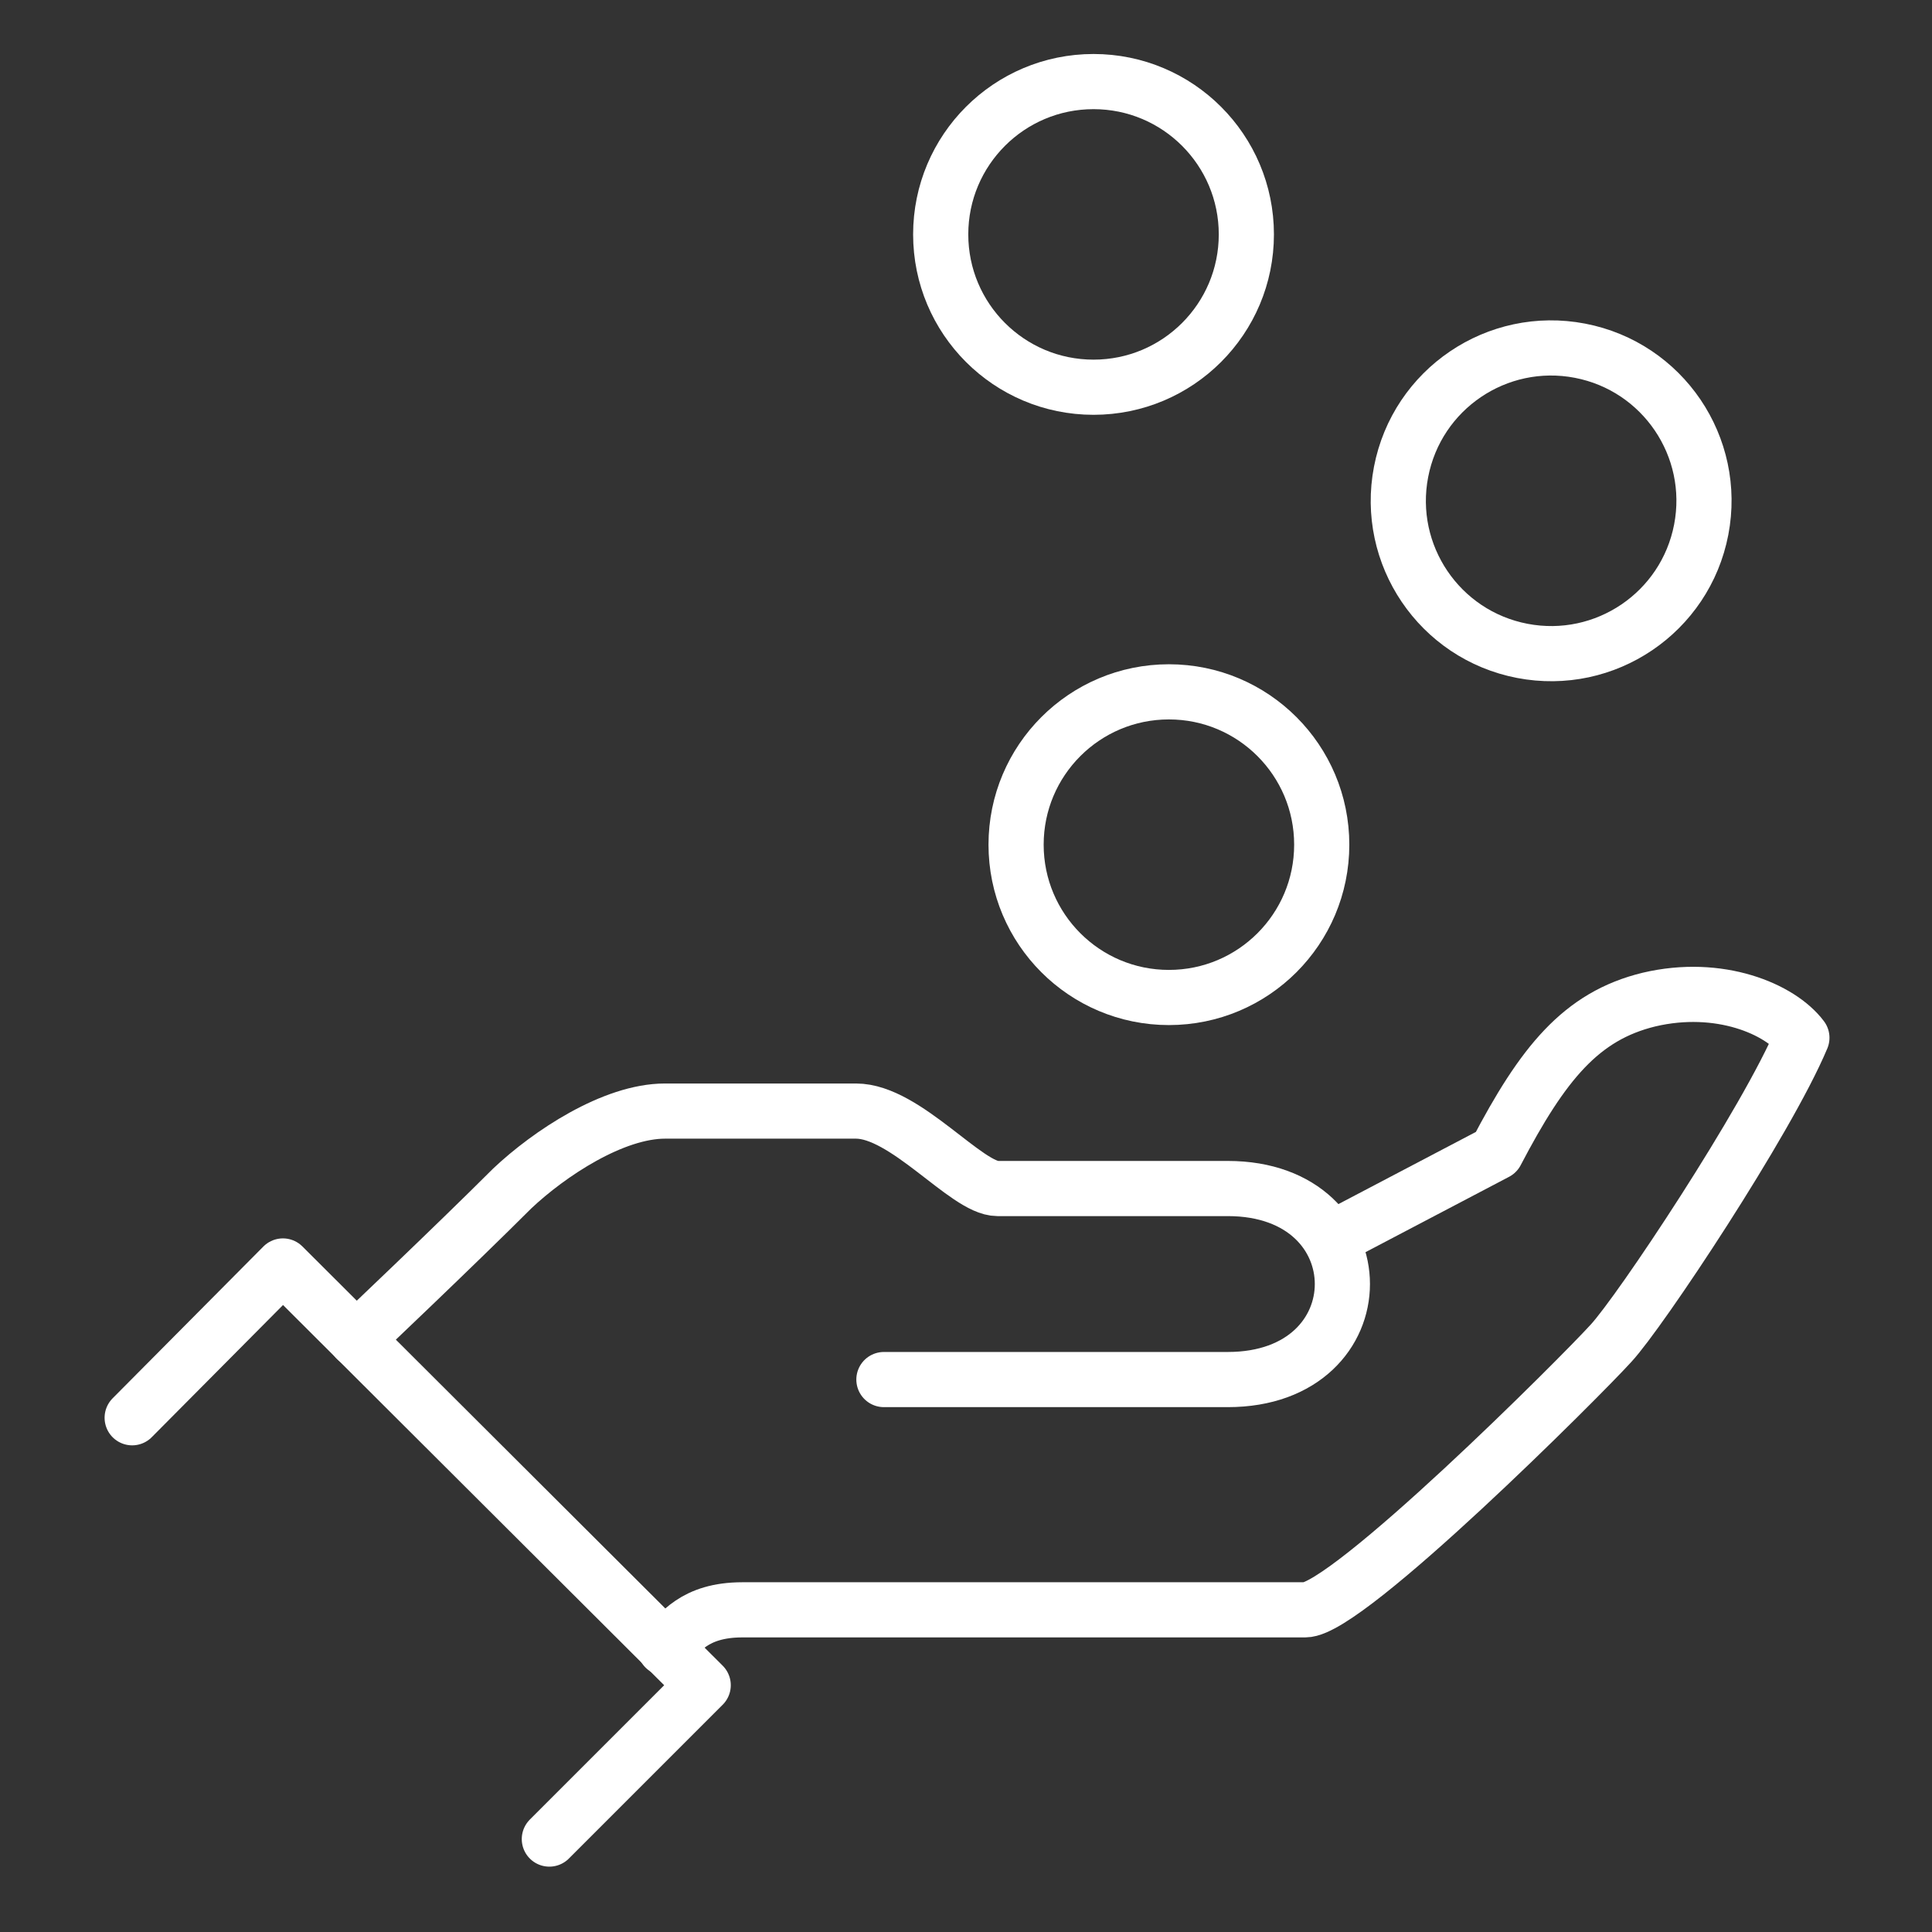
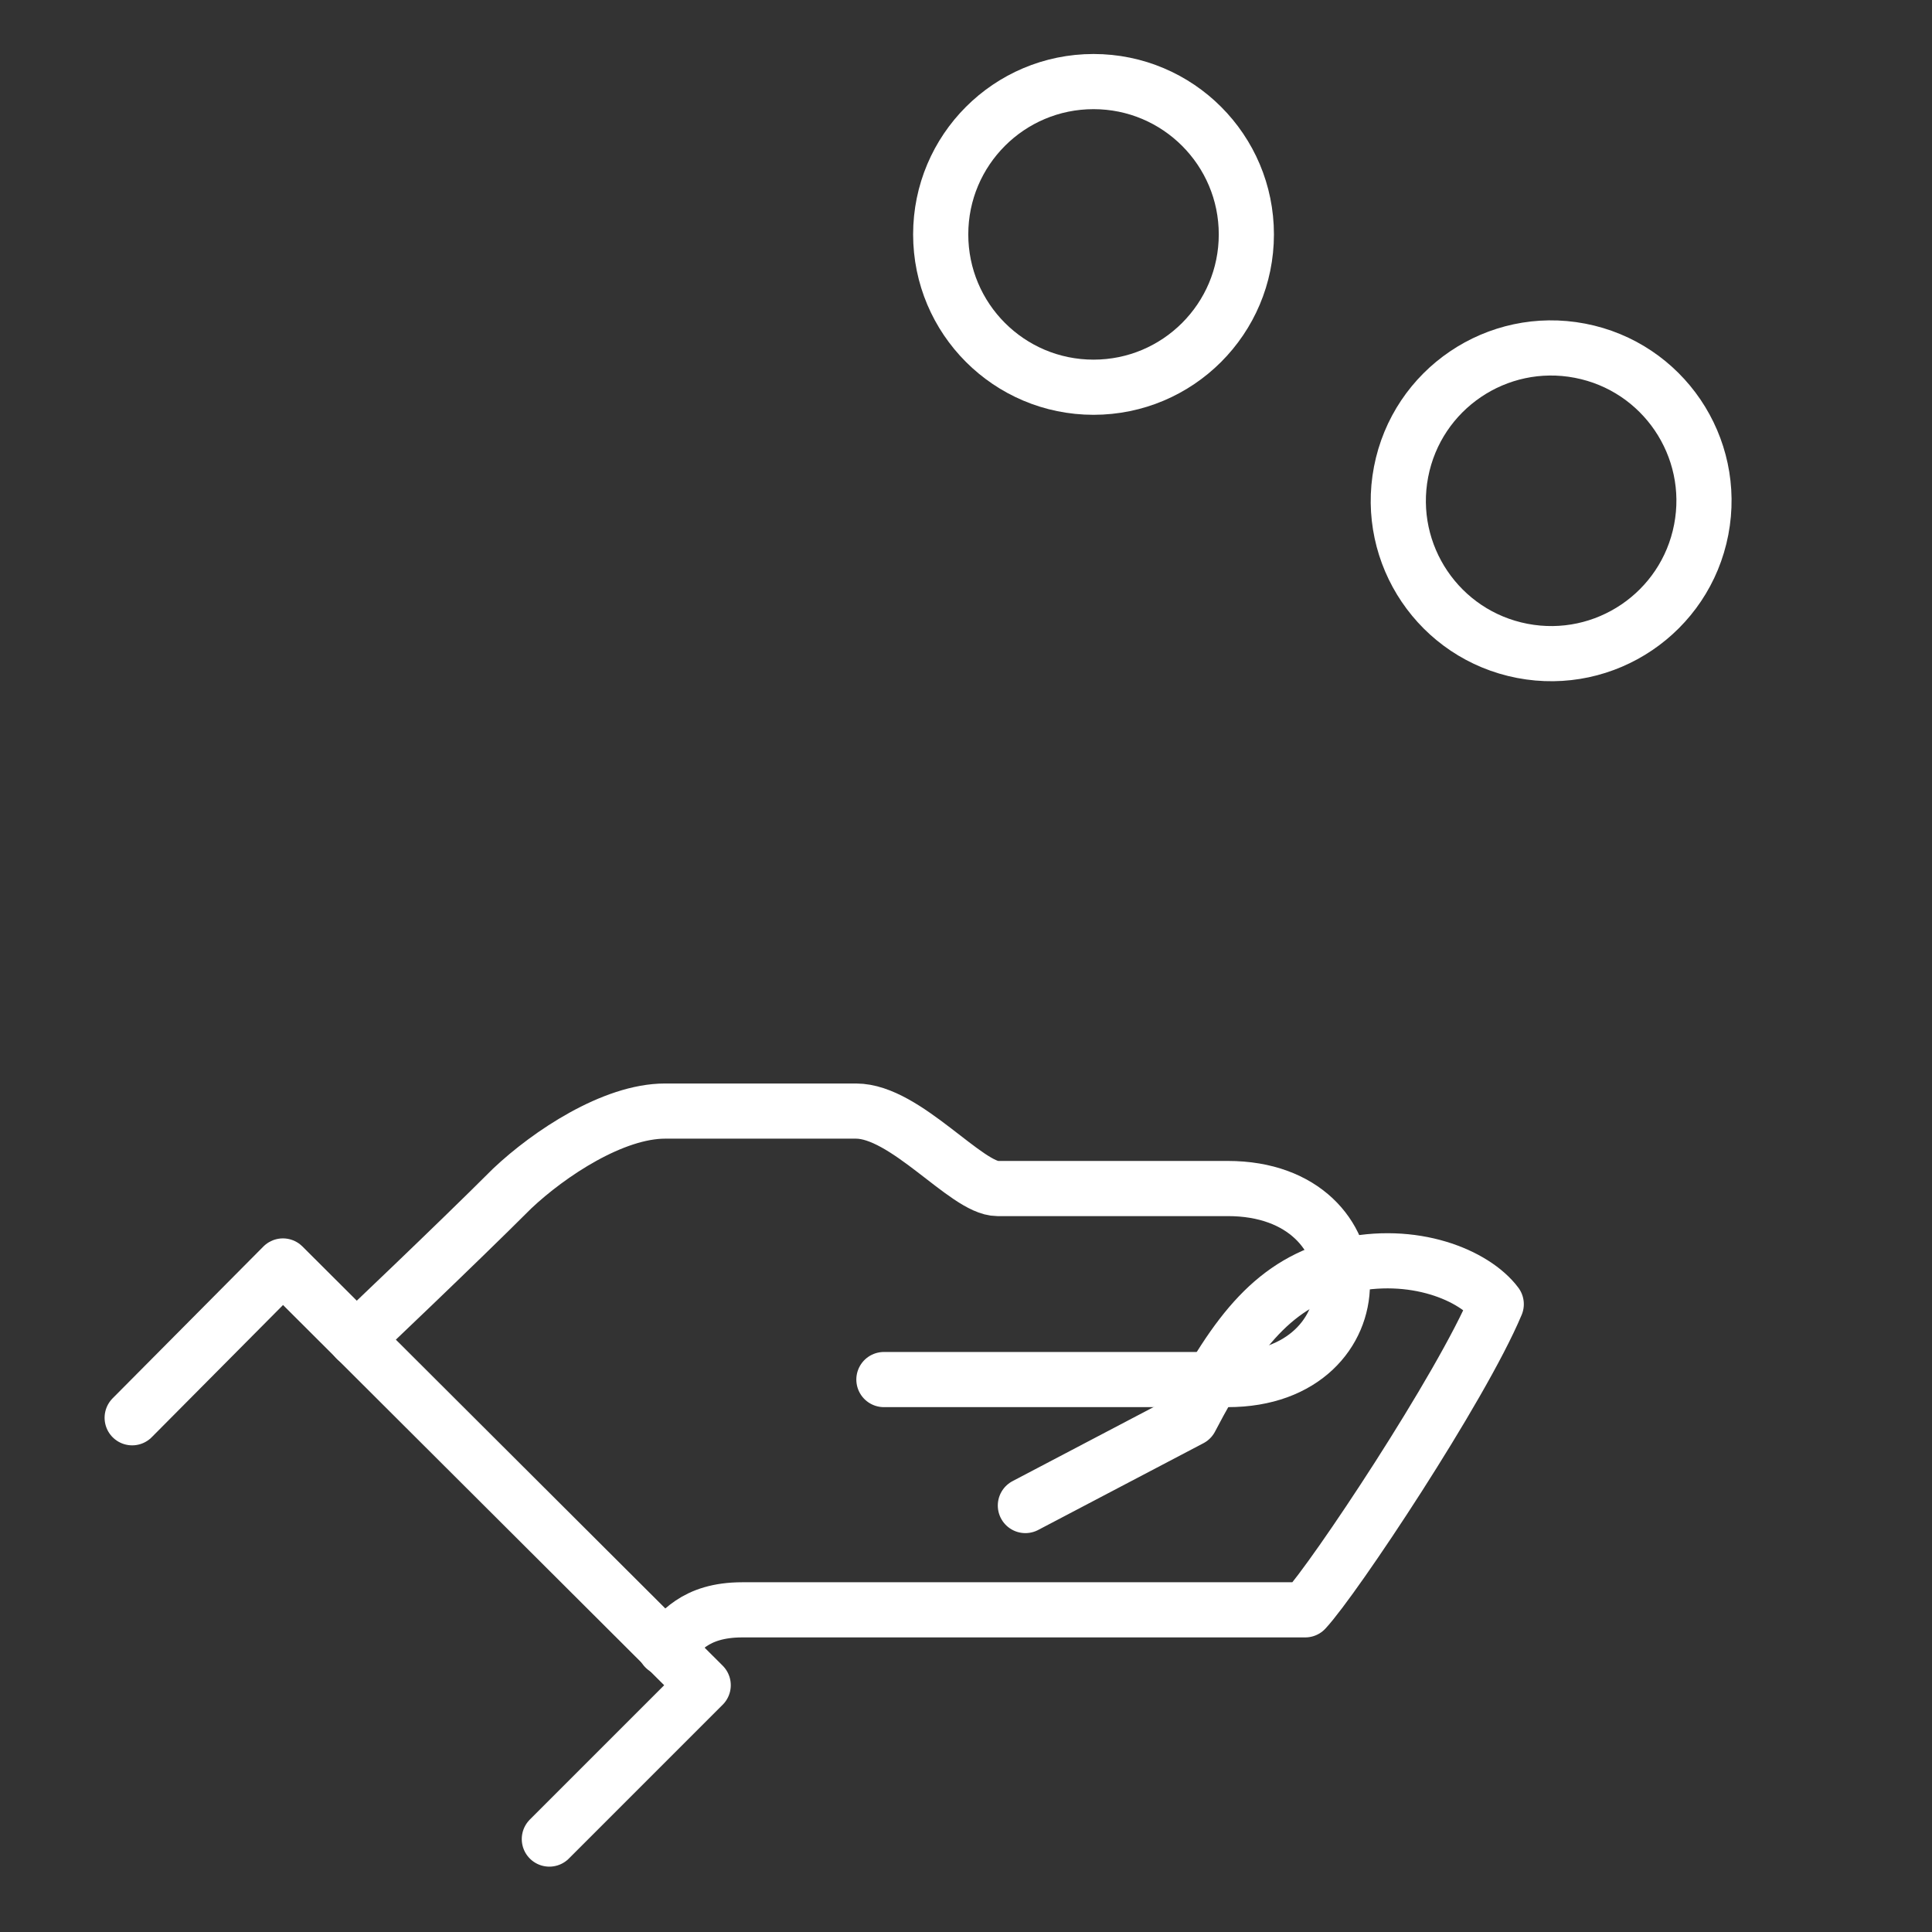
<svg xmlns="http://www.w3.org/2000/svg" version="1.1" id="Ebene_1" x="0px" y="0px" viewBox="0 0 187.1 187.1" style="enable-background:new 0 0 187.1 187.1;" xml:space="preserve">
  <rect x="0" y="0" width="187.1" height="187.1" fill="#333333" stroke="none" />
  <style type="text/css">
	.st0{fill:none;stroke:#FFFFFF;stroke-width:5.342;stroke-linecap:round;stroke-linejoin:round;}
</style>
  <g>
-     <circle class="st0" cx="113.2" cy="81.8" r="14.8" />
    <ellipse transform="matrix(0.189 -0.982 0.982 0.189 74.202 186.828)" class="st0" cx="150.2" cy="48.5" rx="14.8" ry="14.8" />
    <circle class="st0" cx="105.9" cy="22.7" r="14.8" />
-     <path class="st0" d="M64.4,159.6c1.4-1.4,2.8-3.7,7.5-3.7s49.9,0,54.5,0c4.1,0,26.7-22.6,29.6-25.8c2.8-3,15.1-21.5,18.5-29.6   c-2.1-2.8-8-5.3-14.8-3.7c-6.6,1.6-10.3,6.2-14.8,14.8l-16,8.4" />
+     <path class="st0" d="M64.4,159.6c1.4-1.4,2.8-3.7,7.5-3.7s49.9,0,54.5,0c2.8-3,15.1-21.5,18.5-29.6   c-2.1-2.8-8-5.3-14.8-3.7c-6.6,1.6-10.3,6.2-14.8,14.8l-16,8.4" />
    <path class="st0" d="M85.6,133.6c0,0,29.6,0,33.3,0c14.8,0,14.8-18.5,0-18.5c-3.7,0-11.9,0-22.3,0c-3,0-8.9-7.5-13.7-7.5   c-2.1,0-13.5,0-18.5,0s-11.2,4.1-14.8,7.5c-5.5,5.5-15.1,14.6-15.1,14.6" />
    <polyline class="st0" points="12.8,137.3 27.4,122.6 68.1,163.2 53.2,178.1  " />
  </g>
</svg>